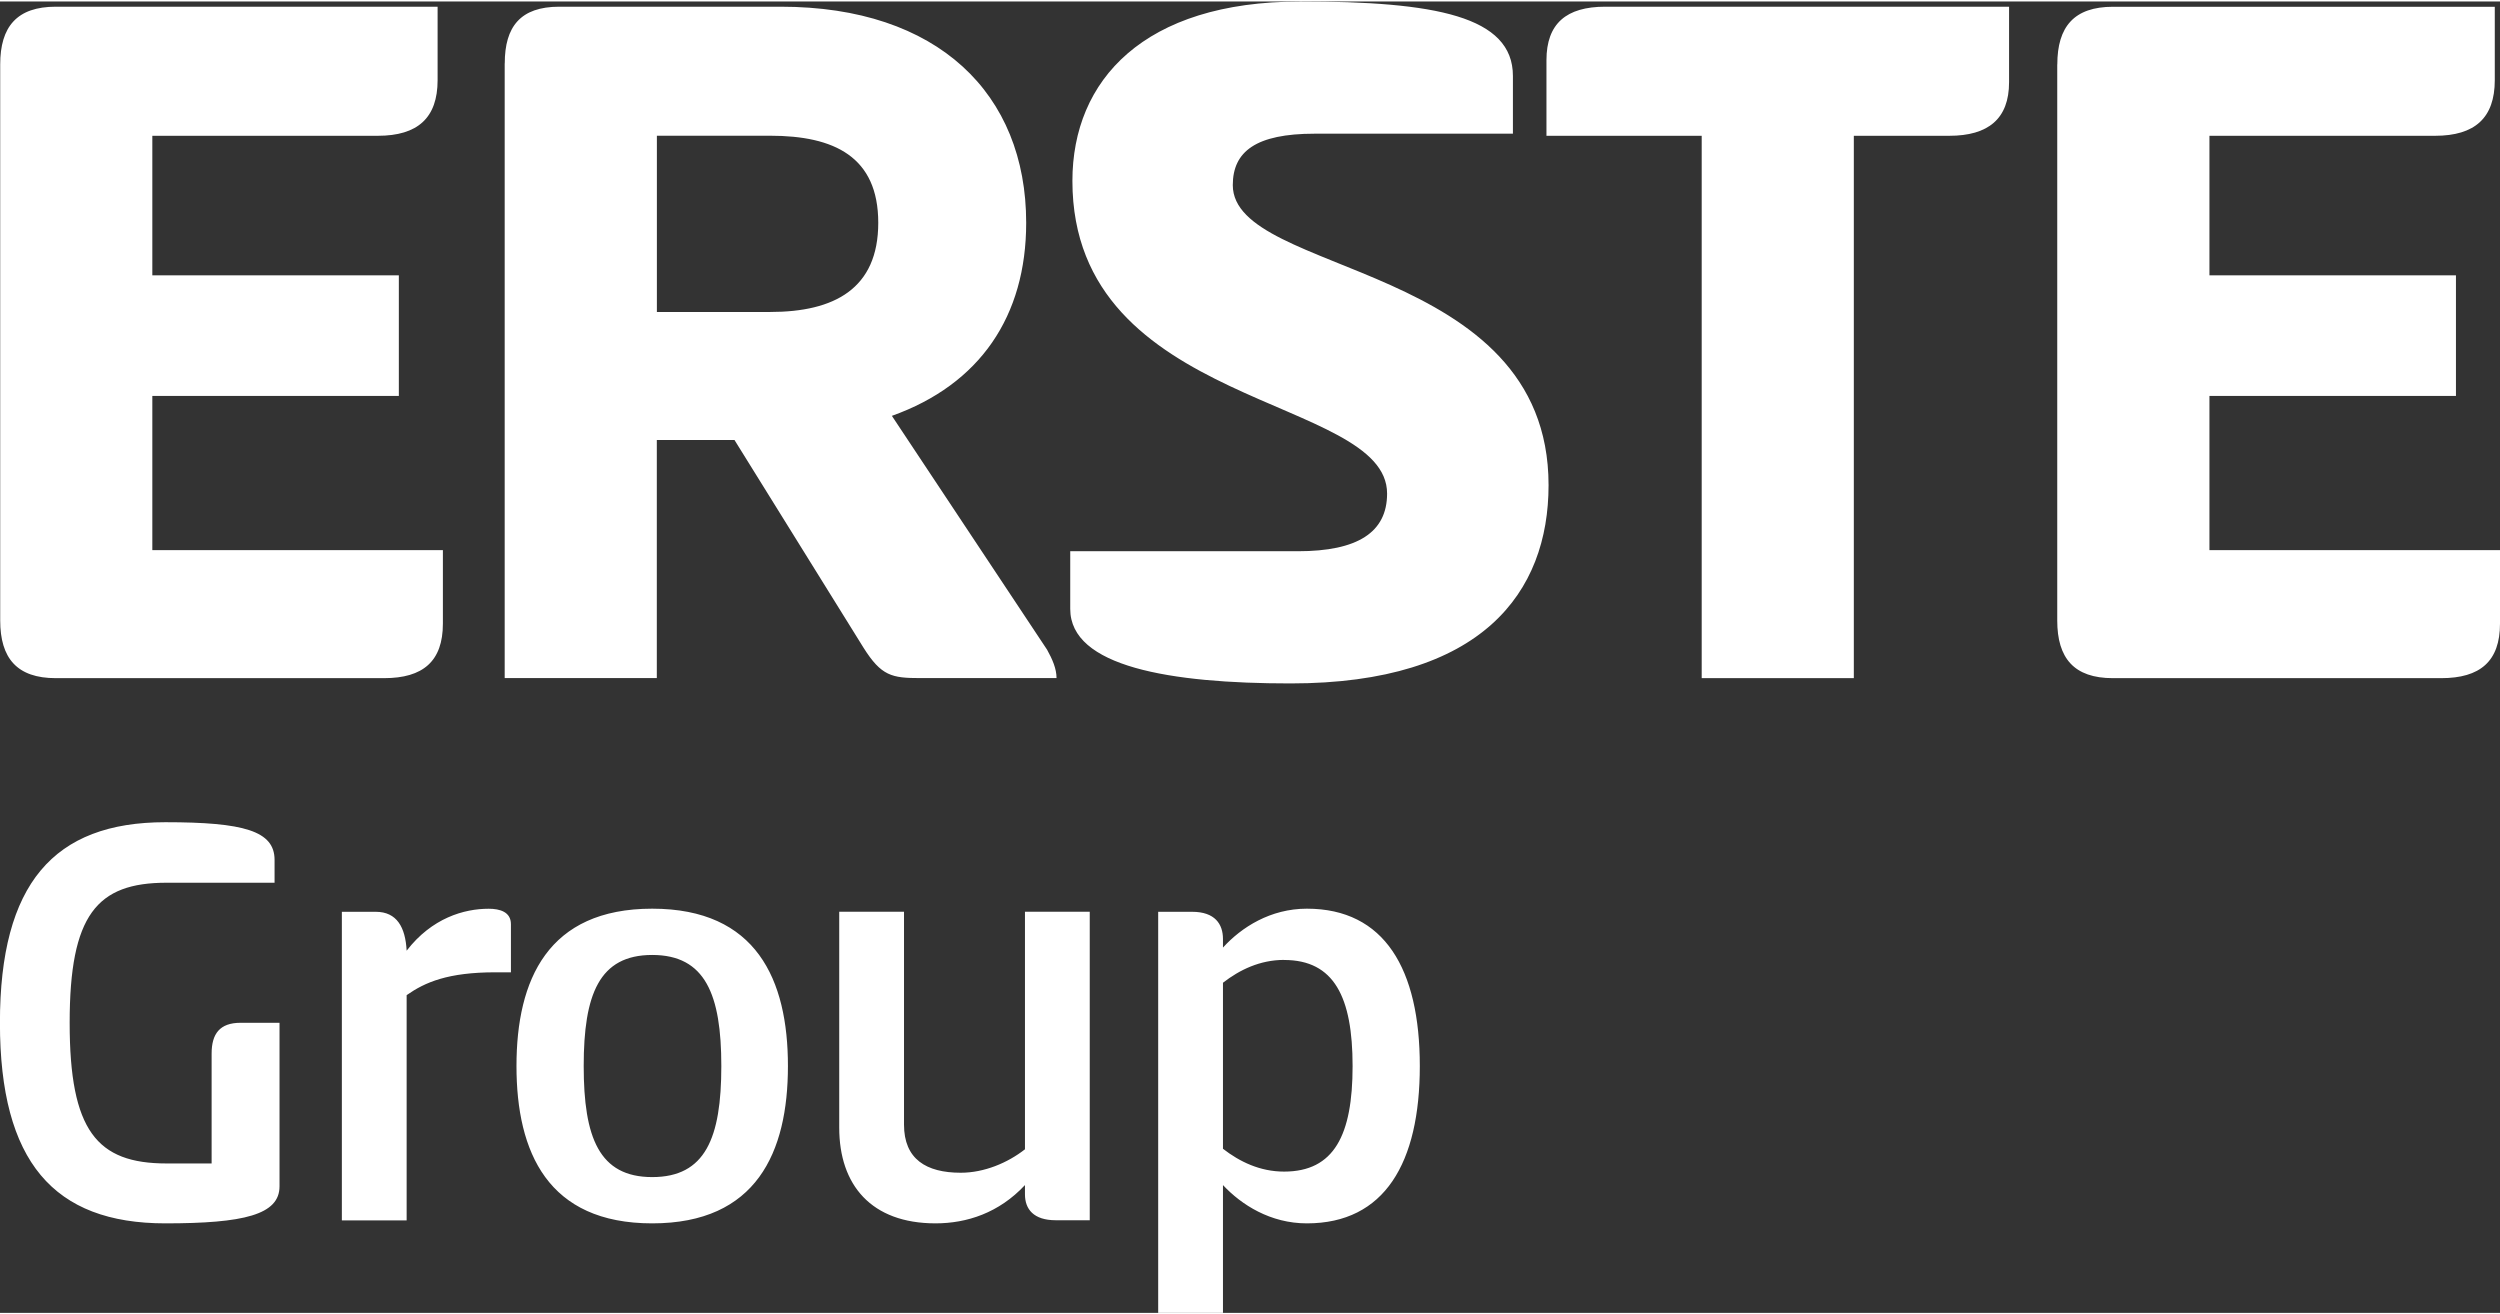
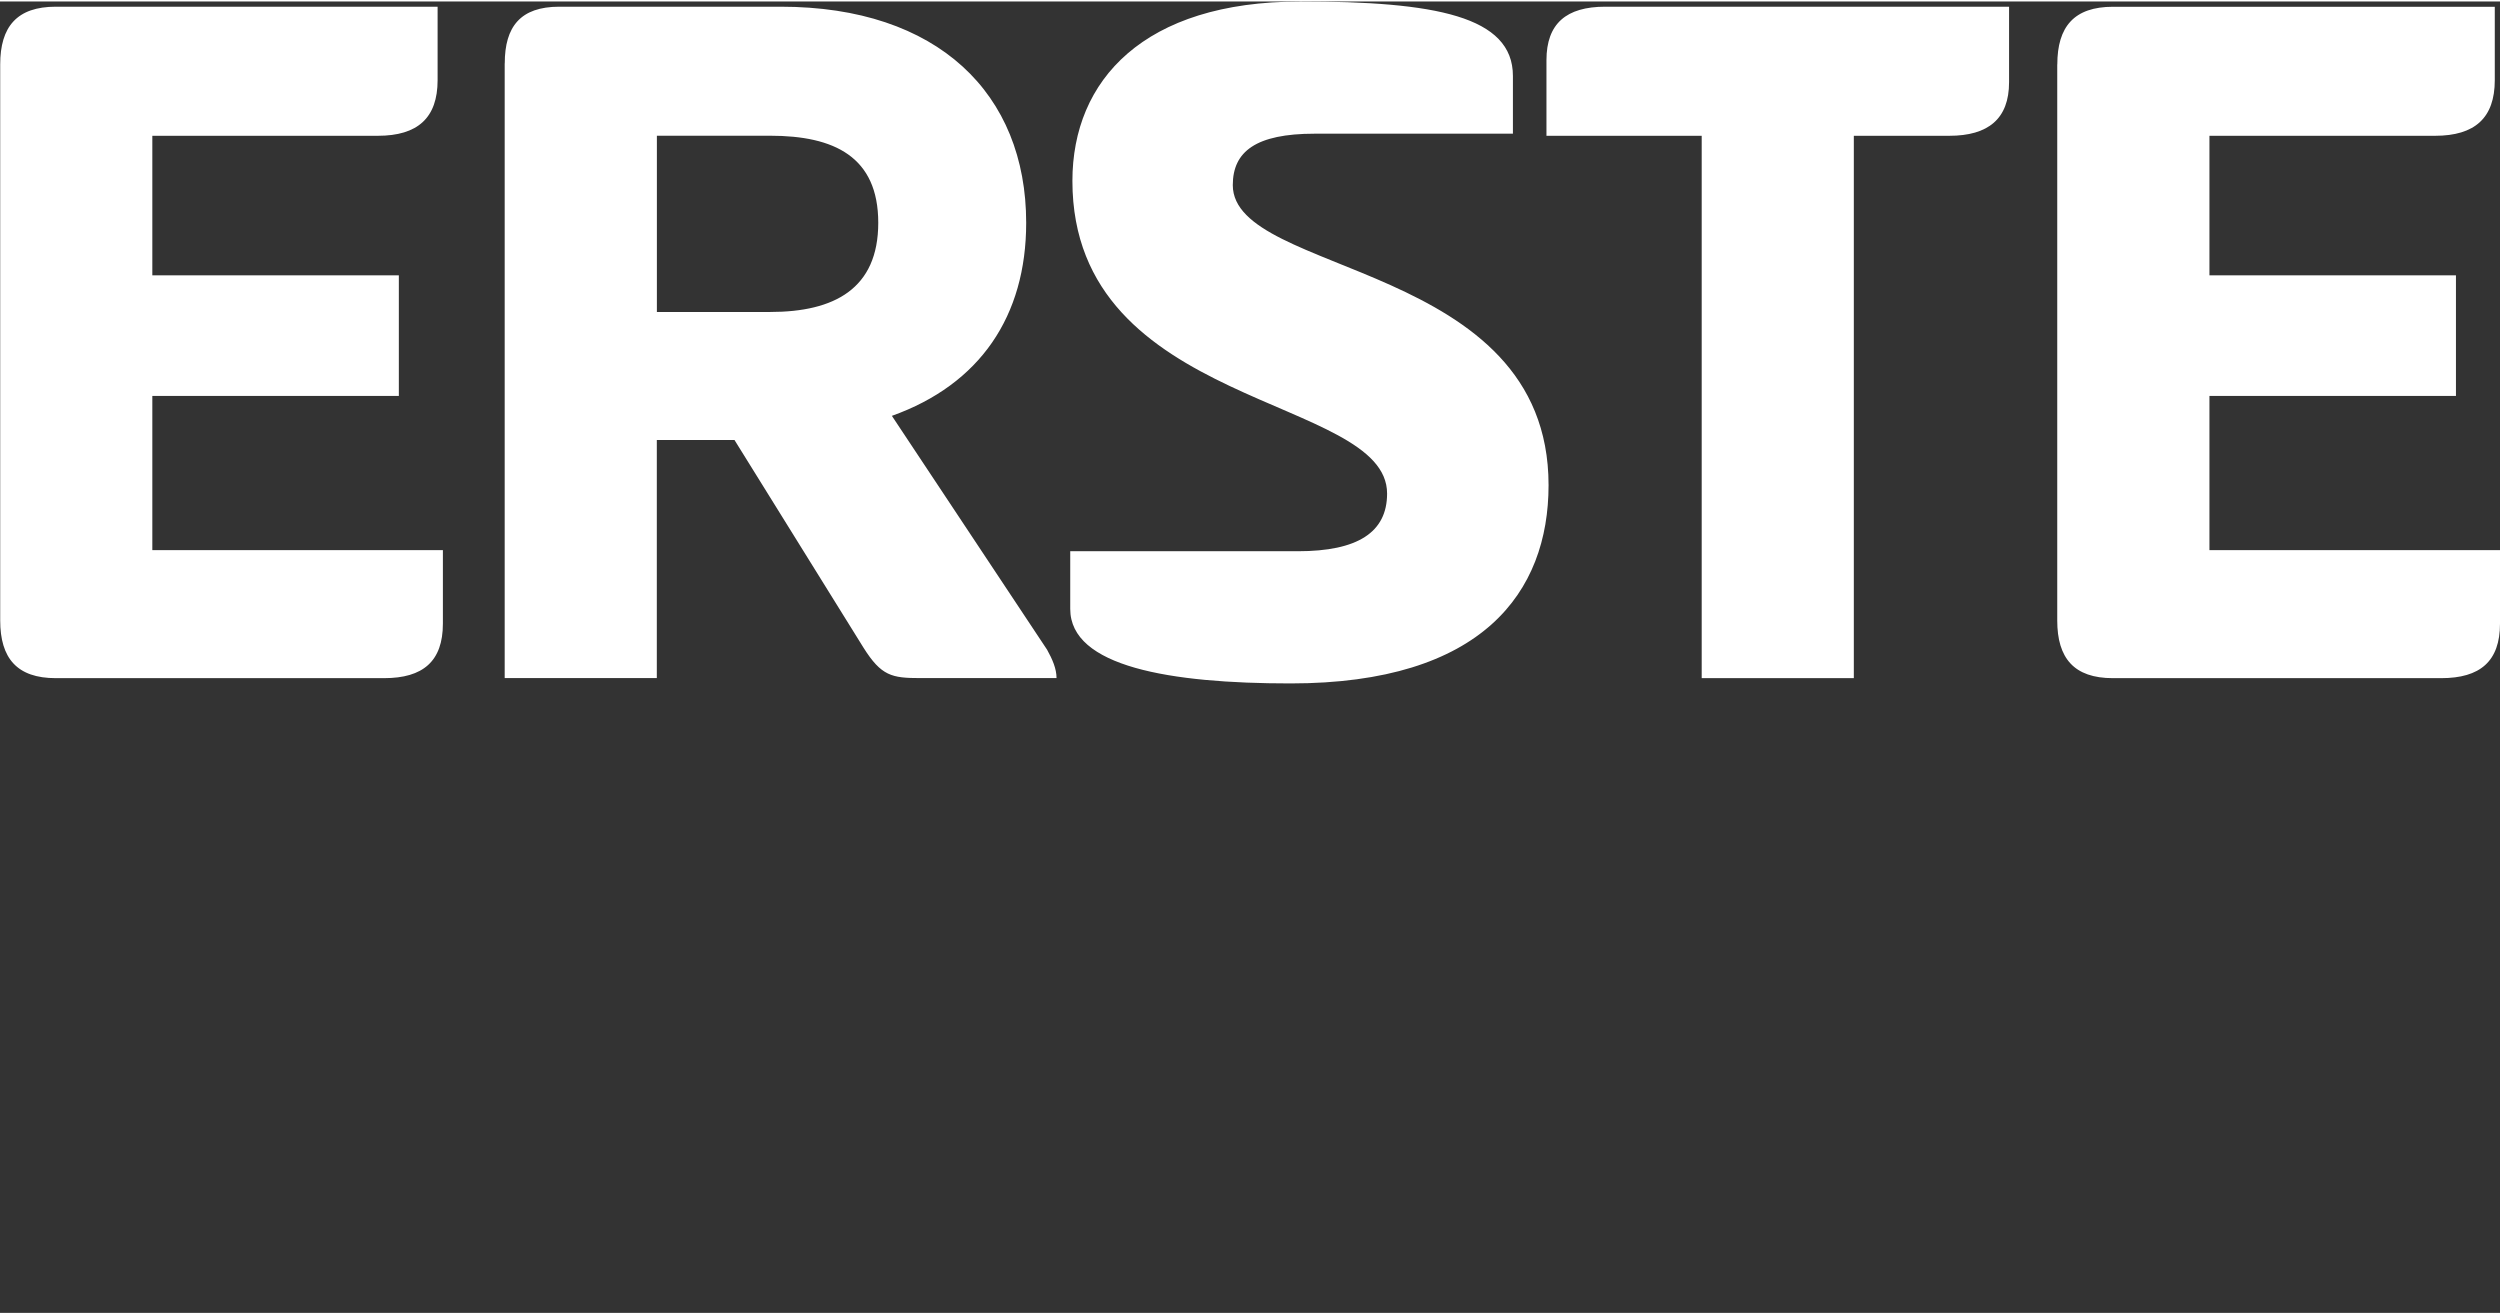
<svg xmlns="http://www.w3.org/2000/svg" data-name="Ebene 2" viewBox="0 0 368.94 193.53" width="1280" height="672.954">
  <rect x="0" y="0" width="368.94" height="193.53" fill="#333333" stroke="none" />
  <g fill="#fff" data-name="Ebene 1">
    <path d="M.03 9.29C.03 3.72 2.5.77 8.23.77h56.35v10.84c0 5.57-2.94 8.21-8.82 8.21H22.48v20.59h36.38v17.8H22.48v22.76h42.88v10.84c0 5.57-2.94 8.05-8.67 8.05H8.23c-5.73 0-8.2-2.95-8.2-8.52V9.29zM74.49 9.13c0-5.42 2.32-8.36 8.05-8.36h32.67c23.22 0 36.23 12.85 36.23 31.89 0 13.78-6.81 23.84-19.82 28.49l22.91 34.52c.77 1.39 1.39 2.79 1.39 4.18h-20.13c-4.18 0-5.73-.31-8.36-4.49l-19.04-30.65H96.93v35.14H74.48V9.13zm22.45 10.68v26.01h16.72c9.44 0 15.95-3.41 15.95-13.16s-6.5-12.85-15.95-12.85H96.94zM191.84 0c19.97 0 31.43 2.17 31.43 10.99v8.52h-29.26c-8.67 0-12.08 2.63-12.08 7.59 0 13.47 46.6 11.15 46.6 44.28 0 15.79-9.75 29.26-38.08 29.26-17.8 0-32.51-2.48-32.51-10.99v-8.52h33.6c8.82 0 13.16-2.79 13.16-8.51 0-14.55-46.44-12.39-46.44-46.14 0-14.86 10.53-26.47 33.6-26.47zM296.49.77v11.15c0 5.42-3.1 7.9-8.82 7.9h-14.09v80.04h-22.45V19.82h-22.91V8.67c0-5.42 2.94-7.9 8.67-7.9h59.6zM303.61 9.29c0-5.57 2.48-8.51 8.21-8.51h56.35v10.83c0 5.57-2.94 8.21-8.82 8.21h-33.29v20.59h36.38v17.8h-36.38v22.76h42.88v10.84c0 5.57-2.94 8.05-8.67 8.05h-48.46c-5.73 0-8.21-2.94-8.21-8.51V9.29z" />
    <g>
-       <path d="M41.25 174.86c0 4.19-5.28 5.46-16.85 5.46-16.48 0-24.41-9.11-24.41-29.6s7.92-29.6 24.41-29.6c11.57 0 16.12 1.28 16.12 5.56v3.37H24.58c-10.29 0-14.3 4.74-14.3 20.67s4.01 20.76 14.3 20.76h6.65v-16.21c0-2.91 1.18-4.55 4.28-4.55h5.74v24.13zM50.45 179.87v-45.53h5.01c3.1 0 4.37 2.28 4.55 5.74 3.73-4.83 8.47-6.19 12.11-6.19 1.64 0 3.28.46 3.28 2.28v7.1h-2.28c-7.01 0-10.38 1.46-13.11 3.37v33.24h-9.56zM76.22 157.1c0-12.75 4.64-23.22 20.03-23.22s20.03 10.47 20.03 23.22-4.64 23.22-20.03 23.22-20.03-10.47-20.03-23.22zm30.23 0c0-10.56-2.37-16.39-10.2-16.39s-10.11 5.83-10.11 16.39 2.28 16.39 10.11 16.39 10.2-5.74 10.2-16.39zM160.82 134.33v45.53h-5.01c-3.28 0-4.55-1.64-4.55-3.82v-1.37c-3.83 4.1-8.56 5.65-13.2 5.65-9.47 0-14.21-5.65-14.21-14.12v-31.87h9.56v31.42c0 5.1 3.28 7.1 8.38 7.1 3.46 0 6.92-1.46 9.47-3.46v-35.06h9.56zM180.48 193.53h-9.56v-59.19h5.01c3.37 0 4.55 1.82 4.55 4.01v1.27c2.73-3 7.01-5.74 12.38-5.74 11.47 0 16.67 8.92 16.67 23.22s-5.19 23.22-16.67 23.22c-5.37 0-9.65-2.73-12.38-5.65v18.85zm9.02-52.09c-3.55 0-6.56 1.46-9.02 3.37v24.5c2.46 1.91 5.46 3.37 9.02 3.37 7.38 0 10.11-5.37 10.11-15.57s-2.73-15.66-10.11-15.66z" />
-     </g>
+       </g>
  </g>
</svg>